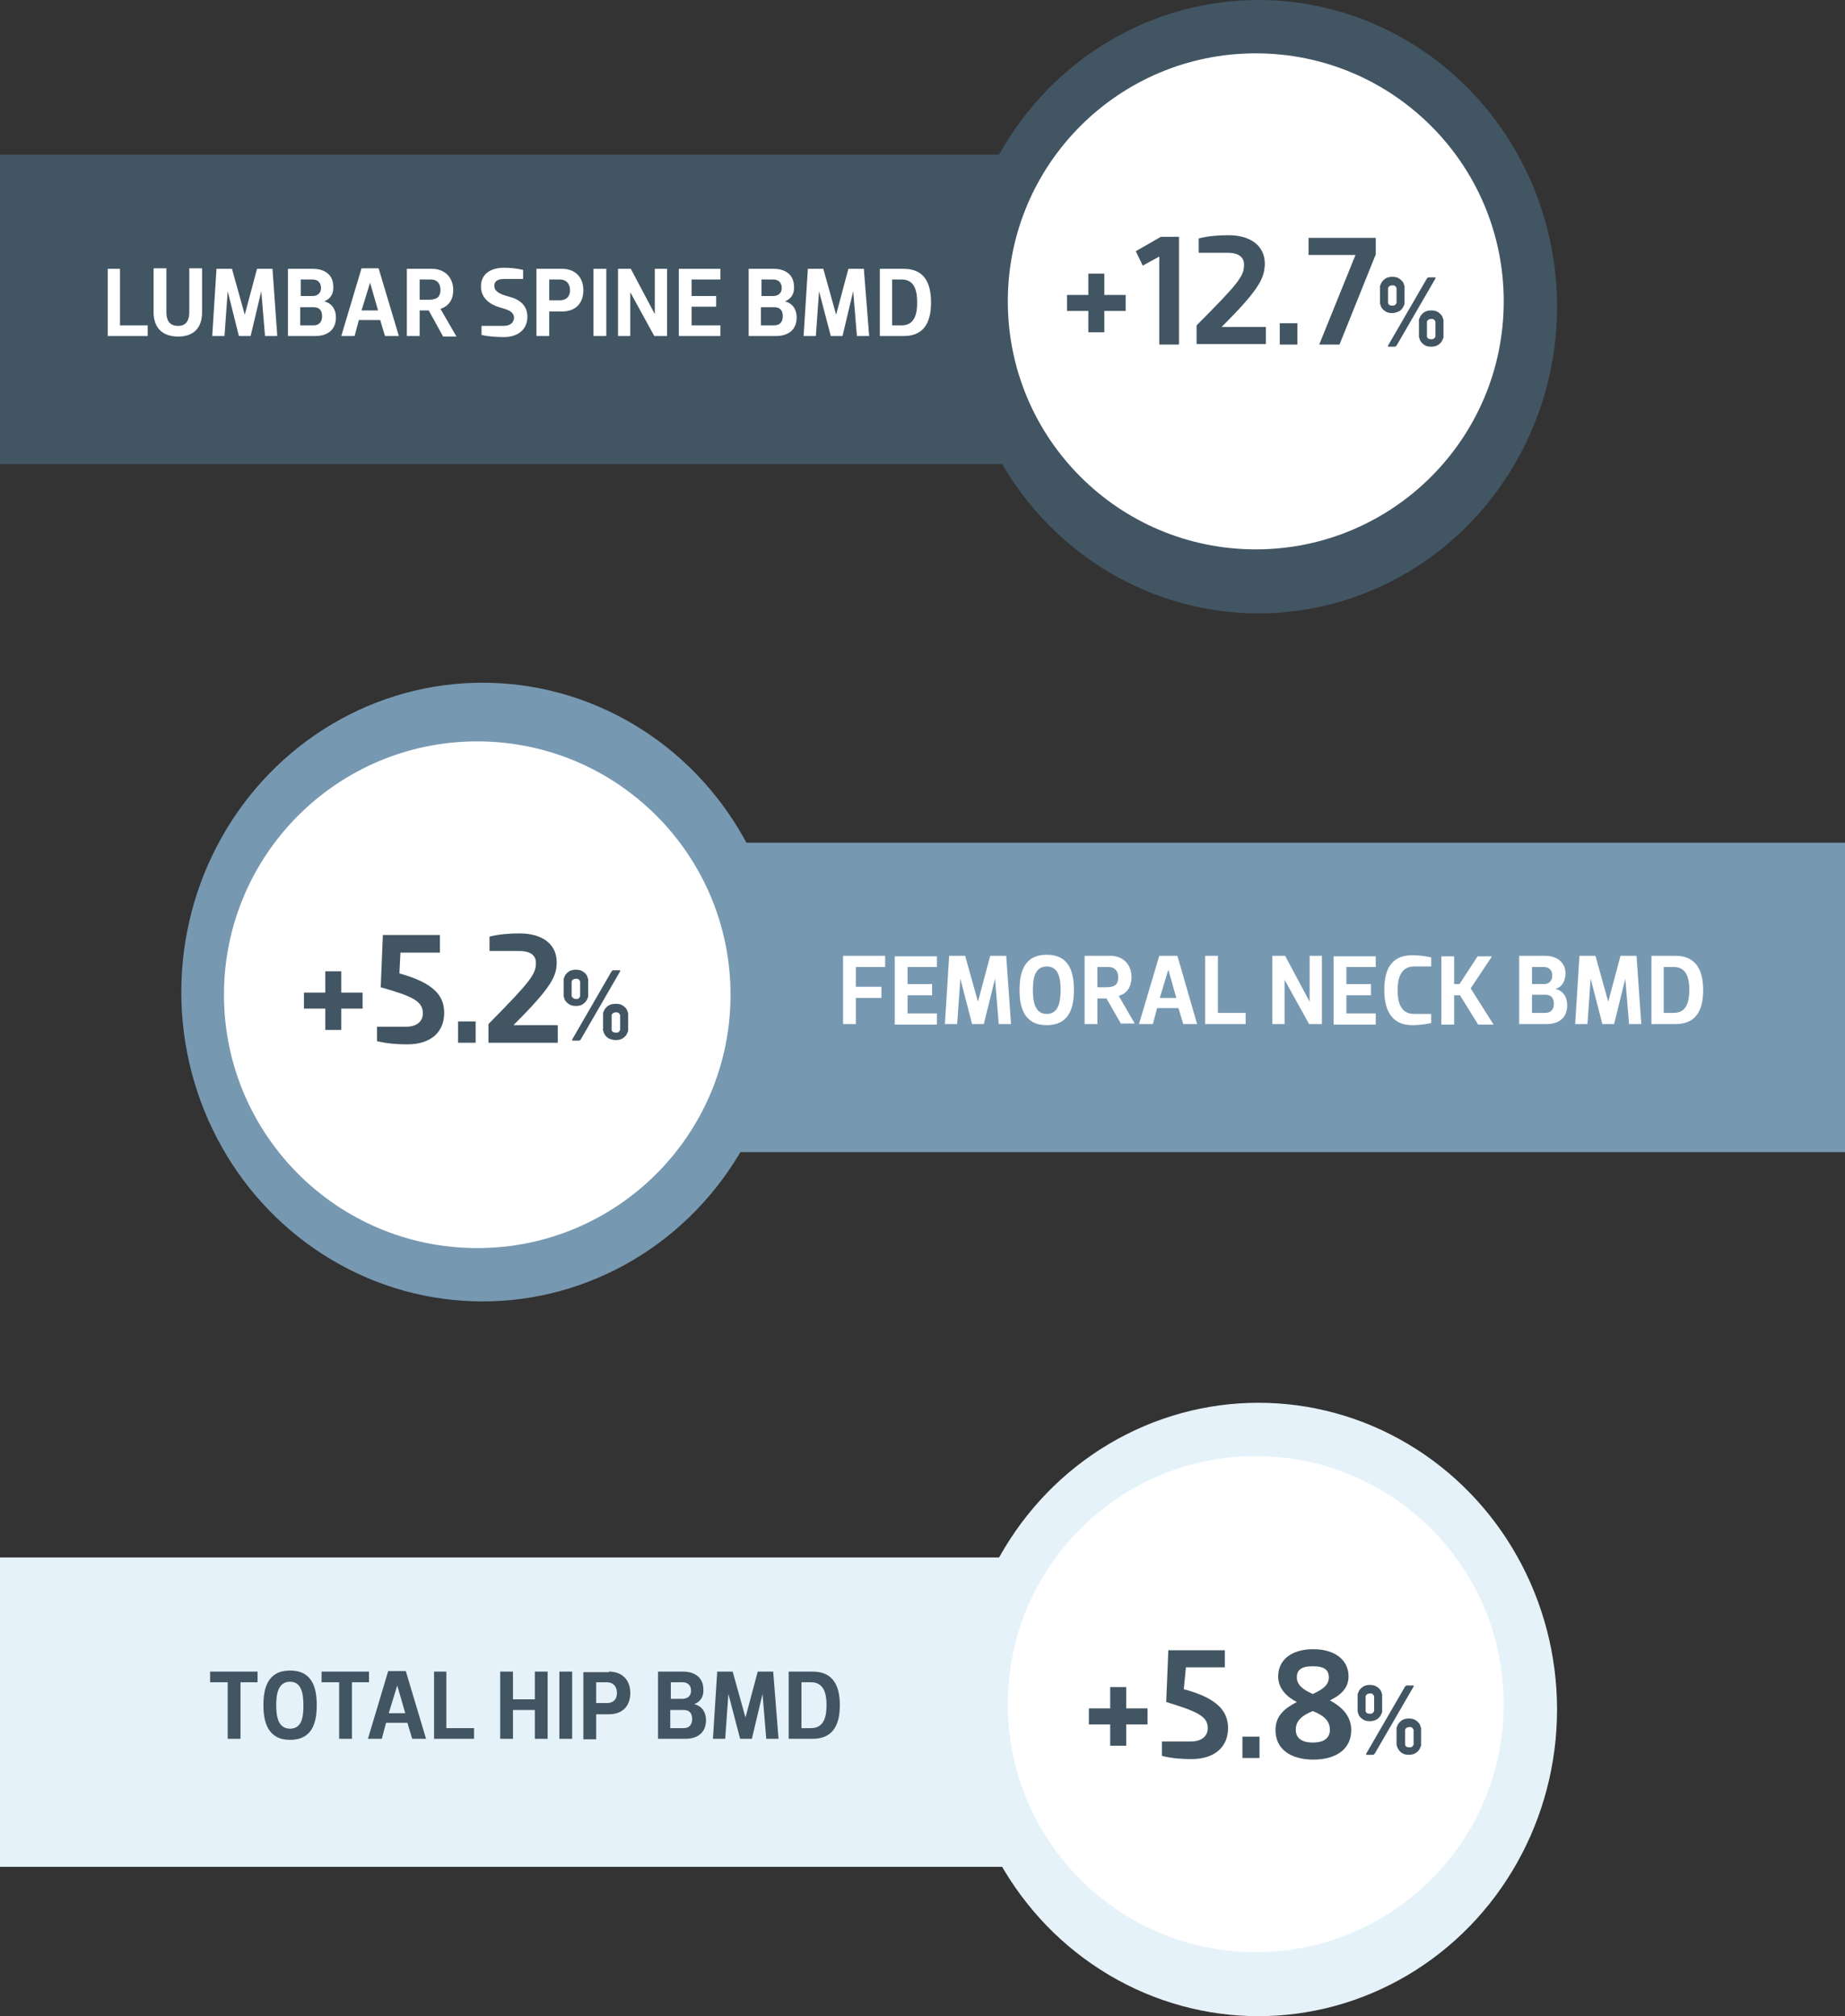
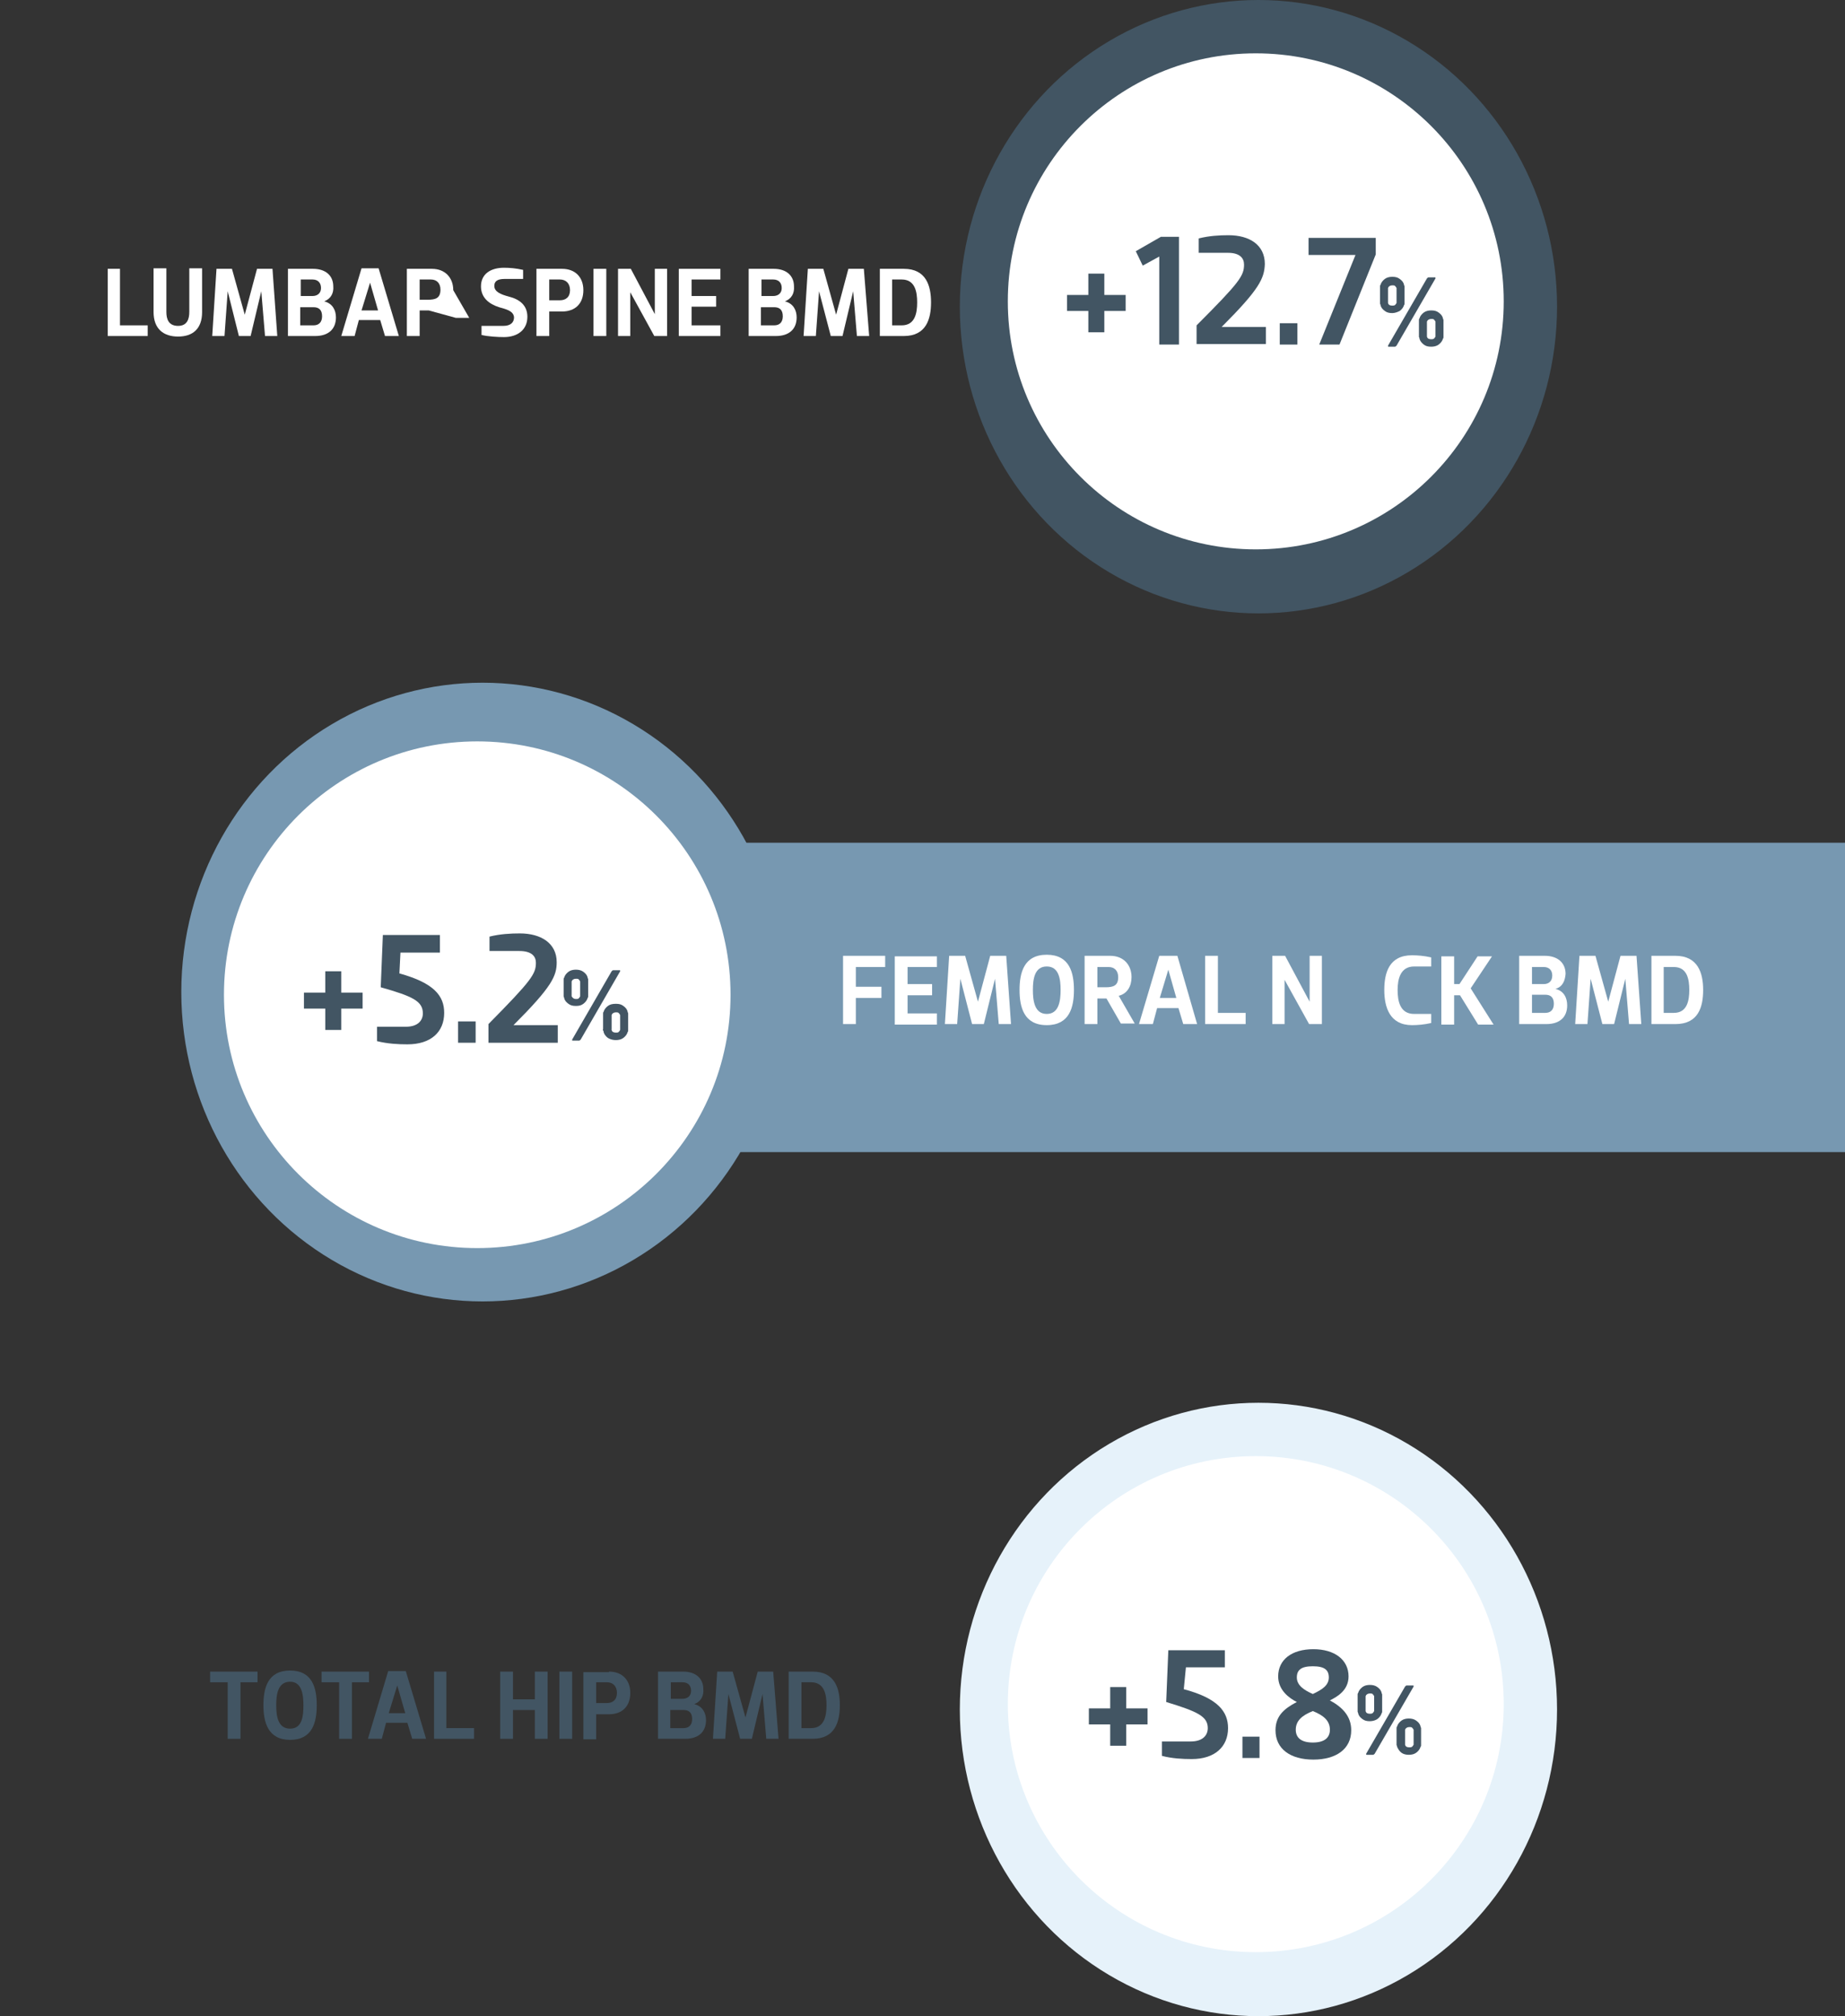
<svg xmlns="http://www.w3.org/2000/svg" version="1.1" id="Layer_1" x="0px" y="0px" viewBox="0 0 346 378" style="enable-background:new 0 0 346 378;" xml:space="preserve">
  <rect x="0" y="0" width="346" height="378" fill="#333333" stroke="none" />
  <style type="text/css">
	.st0{fill-rule:evenodd;clip-rule:evenodd;fill:#425563;}
	.st1{fill-rule:evenodd;clip-rule:evenodd;fill:#E6F2FA;}
	.st2{enable-background:new    ;}
	.st3{fill:#FFFFFF;}
	.st4{fill:#425563;}
	.st5{fill-rule:evenodd;clip-rule:evenodd;fill:#FFFFFF;}
	.st6{fill-rule:evenodd;clip-rule:evenodd;fill:#7798B1;}
</style>
  <g id="_x33_.1_x5F_Proven-Results">
    <g id="_x33_.0_x5F_Proven_x5F_Result_x5F_m" transform="translate(-15, -1021)">
      <g id="BMD-graphics-m" transform="translate(15, 1021)">
-         <rect id="Rectangle-Copy-2" y="29" class="st0" width="282" height="58" />
-         <rect id="Rectangle-Copy-3" y="292" class="st1" width="281" height="58" />
        <g class="st2">
          <path class="st3" d="M22.5,50.4V61h5.2v2h-7.5V50.4H22.5z" />
          <path class="st3" d="M37.9,58.5c0,3.2-1.8,4.6-4.5,4.6s-4.6-1.4-4.6-4.6v-8.2h2.4v8.2c0,1.3,0.4,2.6,2.2,2.6      c1.7,0,2.1-1.3,2.1-2.6v-8.2h2.4V58.5z" />
          <path class="st3" d="M42.7,54.6L42.7,54.6L42.1,63h-2.3l0.8-12.6h2.9l2.4,8.6l0,0l2.3-8.6h2.9L52,63h-2.3L49,54.6l0,0L47,63      h-2.2L42.7,54.6z" />
          <path class="st3" d="M60.8,56.5c1.6,0.4,2.2,1.7,2.2,3c0,2.2-1.4,3.5-3.9,3.5H54V50.4h4.7c2.4,0,3.8,1.3,3.8,3.3      C62.6,54.9,62.1,56,60.8,56.5L60.8,56.5z M56.4,52.4v3.1h2.2c0.9,0,1.6-0.5,1.6-1.5s-0.6-1.6-1.6-1.6H56.4z M58.8,61      c1,0,1.6-0.6,1.6-1.7c0-1.2-0.6-1.7-1.6-1.7h-2.5V61H58.8z" />
          <path class="st3" d="M74.8,63h-2.6l-0.9-3h-4l-0.8,3H64l3.8-12.7H71L74.8,63z M67.8,58.2h3.1L69.4,53l0,0L67.8,58.2z" />
-           <path class="st3" d="M80.4,58.2h-1.7V63h-2.4V50.4H81c2.5,0,4,1.7,4,4c0,1.7-0.8,3-2.4,3.5l3,5.2h-2.5L80.4,58.2z M78.7,52.4      v3.8h1.5c1.5,0,2.4-0.3,2.4-1.9c0-1.2-0.7-1.9-1.8-1.9C80.8,52.4,78.7,52.4,78.7,52.4z" />
+           <path class="st3" d="M80.4,58.2h-1.7V63h-2.4V50.4H81c2.5,0,4,1.7,4,4l3,5.2h-2.5L80.4,58.2z M78.7,52.4      v3.8h1.5c1.5,0,2.4-0.3,2.4-1.9c0-1.2-0.7-1.9-1.8-1.9C80.8,52.4,78.7,52.4,78.7,52.4z" />
          <path class="st3" d="M93.6,57.6c-1.9-0.6-3.4-1.8-3.4-3.9c0-2.4,1.9-3.5,4.3-3.5c1.1,0,2.3,0.1,3.6,0.4v1.7h-3.5      c-1.4,0-1.9,0.5-1.9,1.3c0,1.1,1.2,1.6,2.7,2c2,0.5,3.5,1.6,3.5,3.8c0,2.4-1.8,3.8-4.4,3.8c-1.1,0-3-0.1-4.2-0.4v-1.7h4.1      c1.4,0,2-0.7,2-1.6C96.3,58.3,95,58,93.6,57.6z" />
          <path class="st3" d="M105.4,50.4c2.5,0,4,1.6,4,4c0,2.5-1.5,4-4,4H103V63h-2.4V50.4H105.4z M103,52.4v3.9h2      c1.1,0,1.9-0.6,1.9-1.9c0-1.3-0.8-2-1.9-2H103z" />
          <path class="st3" d="M111.3,63V50.4h2.4V63H111.3z" />
          <path class="st3" d="M115.9,63V50.4h2.4l4.5,8.5l0,0v-8.5h2.3V63h-2.4l-4.5-8.2l0,0V63H115.9z" />
          <path class="st3" d="M135.1,52.4h-5.4v3.1h4.6v2h-4.6V61h5.4v2h-7.8V50.4h7.8V52.4z" />
          <path class="st3" d="M147.2,56.5c1.6,0.4,2.2,1.7,2.2,3c0,2.2-1.4,3.5-3.9,3.5h-5.1V50.4h4.7c2.4,0,3.8,1.3,3.8,3.3      C149,54.9,148.5,56,147.2,56.5L147.2,56.5z M142.8,52.4v3.1h2.2c0.9,0,1.6-0.5,1.6-1.5s-0.6-1.6-1.6-1.6H142.8z M145.2,61      c1,0,1.6-0.6,1.6-1.7c0-1.2-0.6-1.7-1.6-1.7h-2.5V61H145.2z" />
          <path class="st3" d="M153.6,54.6L153.6,54.6L153,63h-2.3l0.8-12.6h2.9l2.4,8.6l0,0l2.3-8.6h2.9l1,12.6h-2.3l-0.7-8.4l0,0l-2,8.4      h-2.2L153.6,54.6z" />
          <path class="st3" d="M165,63V50.4h4.5c4.2,0,5.1,3.2,5.1,6.3s-0.9,6.3-5.1,6.3H165z M169.1,61c2.5,0,2.9-2.3,2.9-4.3      s-0.4-4.3-2.9-4.3h-1.8V61H169.1z" />
        </g>
        <g class="st2">
          <path class="st4" d="M45.1,315.4V326h-2.4v-10.6h-3.3v-2h8.9v2H45.1z" />
          <path class="st4" d="M49.4,319.7c0-3.2,0.8-6.5,5-6.5s5,3.3,5,6.5s-0.8,6.5-5,6.5S49.4,322.8,49.4,319.7z M56.9,319.7      c0-2-0.3-4.4-2.5-4.4c-2.3,0-2.6,2.4-2.6,4.4s0.3,4.4,2.6,4.4S56.9,321.7,56.9,319.7z" />
          <path class="st4" d="M66,315.4V326h-2.4v-10.6h-3.3v-2h8.9v2H66z" />
          <path class="st4" d="M79.9,326h-2.6l-0.9-3h-4l-0.8,3H69l3.8-12.7h3.3L79.9,326z M72.9,321.2H76l-1.5-5.2l0,0L72.9,321.2z" />
          <path class="st4" d="M83.7,313.4V324h5.2v2h-7.5v-12.6H83.7z" />
          <path class="st4" d="M100.3,326v-5.4h-4.1v5.4h-2.4v-12.6h2.4v5.2h4.1v-5.2h2.4V326H100.3z" />
          <path class="st4" d="M104.9,326v-12.6h2.4V326H104.9z" />
          <path class="st4" d="M114.2,313.4c2.5,0,4,1.6,4,4c0,2.5-1.5,4-4,4h-2.4v4.7h-2.4v-12.6h4.8V313.4z M111.8,315.4v3.9h2      c1.1,0,1.9-0.6,1.9-1.9s-0.8-2-1.9-2H111.8z" />
          <path class="st4" d="M130.2,319.5c1.6,0.4,2.2,1.7,2.2,3c0,2.2-1.4,3.5-3.9,3.5h-5.1v-12.6h4.7c2.4,0,3.8,1.3,3.8,3.3      C132,317.9,131.5,319,130.2,319.5L130.2,319.5z M125.8,315.4v3.1h2.2c0.9,0,1.6-0.5,1.6-1.5s-0.6-1.6-1.6-1.6H125.8z M128.2,324      c1,0,1.6-0.6,1.6-1.7c0-1.2-0.6-1.7-1.6-1.7h-2.5v3.4L128.2,324L128.2,324z" />
          <path class="st4" d="M136.6,317.6L136.6,317.6L136,326h-2.3l0.8-12.6h2.9l2.4,8.6l0,0l2.3-8.6h2.9l1,12.6h-2.3l-0.7-8.4l0,0      l-2,8.4h-2.2L136.6,317.6z" />
          <path class="st4" d="M147.9,326v-12.6h4.5c4.2,0,5.1,3.2,5.1,6.3s-0.9,6.3-5.1,6.3L147.9,326L147.9,326z M152.1,324      c2.5,0,2.9-2.3,2.9-4.3s-0.4-4.3-2.9-4.3h-1.8v8.6L152.1,324L152.1,324z" />
        </g>
        <ellipse id="Oval-Copy-5" class="st0" cx="236" cy="57.5" rx="56" ry="57.5" />
        <ellipse id="Oval-Copy-6" class="st1" cx="236" cy="320.5" rx="56" ry="57.5" />
        <g id="_x39_6296E0AC1674F9FB077934FC97AFB24-Copy-9" transform="translate(189, 10)">
          <g id="Mask">
            <circle id="path-1_00000013907273465598667250000008350659795497570730_" class="st5" cx="46.5" cy="46.5" r="46.5" />
          </g>
        </g>
        <g id="_x39_6296E0AC1674F9FB077934FC97AFB24-Copy-10" transform="translate(189, 273)">
          <g id="Mask_00000101816250221280050900000013365299985643051419_">
            <circle id="path-3_00000148661511137716047220000006984820653388419731_" class="st5" cx="46.5" cy="46.5" r="46.5" />
          </g>
        </g>
        <g class="st2">
          <path class="st4" d="M207.1,55.3h4v3h-4v4h-3v-4h-4v-3h4v-4h3V55.3z" />
          <path class="st4" d="M221.1,44.4v20.2h-3.7V48.1l-3.1,1.7l-1.3-2.7l4.7-2.7C217.7,44.4,221.1,44.4,221.1,44.4z" />
          <path class="st4" d="M229.1,61.3h8.3v3.2h-13V61c8.1-8.1,8.9-9.3,8.9-11.4c0-1.2-0.8-2.2-3-2.2h-5.5v-2.7c2-0.5,3.9-0.6,5.6-0.6      c3.9,0,6.8,1.8,6.8,5.4C237.1,52.2,236.2,54.2,229.1,61.3L229.1,61.3z" />
          <path class="st4" d="M243.3,60.6v4H240v-4H243.3z" />
          <path class="st4" d="M251.2,64.6h-3.8l6.8-16.8h-8.8v-3.2H258v3.1L251.2,64.6z" />
        </g>
        <g class="st2">
          <path class="st4" d="M261.1,58.7c-0.6,0-1-0.1-1.4-0.4c-0.4-0.3-0.7-0.6-0.8-1.1c0-0.1-0.1-0.2-0.1-0.3s0-0.2,0-0.3s0-0.3,0-0.5      s0-0.4,0-0.8c0-0.3,0-0.6,0-0.8s0-0.4,0-0.5s0-0.2,0-0.3s0-0.2,0.1-0.3c0.1-0.4,0.4-0.8,0.8-1.1s0.9-0.4,1.4-0.4      c0.6,0,1,0.1,1.4,0.4c0.4,0.3,0.7,0.6,0.8,1.1c0,0.1,0.1,0.2,0.1,0.3s0,0.2,0,0.3s0,0.3,0,0.5s0,0.4,0,0.8c0,0.3,0,0.6,0,0.8      s0,0.4,0,0.5s0,0.2,0,0.3s0,0.2-0.1,0.3c-0.1,0.4-0.4,0.8-0.8,1.1C262.1,58.5,261.6,58.7,261.1,58.7z M261.1,57.3      c0.2,0,0.3,0,0.5-0.1c0.1-0.1,0.2-0.2,0.3-0.4v-0.1c0,0,0-0.1,0-0.2c0-0.1,0-0.2,0-0.4s0-0.4,0-0.7s0-0.5,0-0.7s0-0.3,0-0.4      c0-0.1,0-0.2,0-0.2V54c-0.1-0.2-0.2-0.3-0.3-0.4c-0.1-0.1-0.3-0.1-0.5-0.1c-0.4,0-0.7,0.2-0.8,0.5v0.1c0,0,0,0.1,0,0.2      c0,0.1,0,0.2,0,0.4s0,0.4,0,0.7s0,0.5,0,0.7s0,0.3,0,0.4c0,0.1,0,0.2,0,0.2v0.1C260.4,57.2,260.7,57.3,261.1,57.3z M267.6,52.2      c0.1-0.1,0.2-0.2,0.3-0.2h1.2c0.1,0,0.1,0,0.1,0.1v0.1l-7.3,12.6c-0.1,0.1-0.2,0.2-0.3,0.2h-1.2c-0.1,0-0.1,0-0.1-0.1v-0.1      L267.6,52.2z M266.2,63.5c0-0.1,0-0.2-0.1-0.3c0-0.1,0-0.2,0-0.3c0-0.1,0-0.3,0-0.5s0-0.4,0-0.8c0-0.3,0-0.6,0-0.8s0-0.4,0-0.5      s0-0.2,0-0.3s0-0.2,0.1-0.3c0.1-0.4,0.4-0.8,0.8-1.1s0.9-0.4,1.4-0.4c0.6,0,1,0.1,1.4,0.4c0.4,0.3,0.7,0.6,0.8,1.1      c0,0.1,0.1,0.2,0.1,0.3s0,0.2,0,0.3s0,0.3,0,0.5s0,0.4,0,0.8c0,0.3,0,0.6,0,0.8s0,0.4,0,0.5s0,0.2,0,0.3c0,0.1,0,0.2-0.1,0.3      c-0.1,0.4-0.4,0.8-0.8,1.1c-0.4,0.3-0.9,0.4-1.4,0.4c-0.6,0-1-0.1-1.4-0.4S266.3,63.9,266.2,63.5z M267.6,63.1      c0.1,0.4,0.4,0.5,0.8,0.5c0.2,0,0.3,0,0.5-0.1c0.1-0.1,0.2-0.2,0.3-0.4V63c0,0,0-0.1,0-0.2s0-0.2,0-0.4s0-0.4,0-0.7s0-0.5,0-0.7      s0-0.3,0-0.4c0-0.1,0-0.2,0-0.2v-0.1c-0.1-0.2-0.2-0.3-0.3-0.4c-0.1-0.1-0.3-0.1-0.5-0.1c-0.4,0-0.7,0.2-0.8,0.5v0.1      c0,0,0,0.1,0,0.2c0,0.1,0,0.2,0,0.4s0,0.4,0,0.7s0,0.5,0,0.7s0,0.3,0,0.4S267.6,63,267.6,63.1L267.6,63.1z" />
        </g>
        <g class="st2">
          <path class="st4" d="M211.2,320.3h4v3h-4v4h-3v-4h-4v-3h4v-4h3V320.3z" />
          <path class="st4" d="M222,316.7c6.4,1.7,8.3,4.2,8.3,7.3c0,3.5-2.5,5.8-6.8,5.8c-1.7,0-3.7-0.1-5.6-0.6v-2.7h5.4      c2.3,0,3.2-1.2,3.2-2.5c0-2.2-1.9-3.1-7.8-4.9l0.4-9.7h10.6v3.2h-7.3L222,316.7z" />
          <path class="st4" d="M236.2,325.6v4H233v-4H236.2z" />
          <path class="st4" d="M252.9,314.3c0,2.6-2.1,3.8-3.5,4.5c2.4,1.3,4,3,4,5.6c0,3.5-2.8,5.5-7.1,5.5s-7.1-2-7.1-5.5      c0-2.6,1.5-4,4-5.3c-1.4-0.7-3.5-2.2-3.5-4.8c0-3.1,2.5-5.1,6.6-5.1C250.3,309.2,252.9,311.2,252.9,314.3z M243,324.3      c0,1.4,0.9,2.4,3.2,2.4s3.2-1,3.2-2.4c0-1.7-1.2-2.7-3.2-3.5C244.2,321.6,243,322.6,243,324.3z M249.2,314.5      c0-1.4-0.8-2.1-3-2.1s-3,0.7-3,2.1c0,1.5,1.4,2.4,3,3.1C247.9,316.8,249.2,316,249.2,314.5z" />
        </g>
        <g class="st2">
          <path class="st4" d="M256.9,322.7c-0.6,0-1-0.1-1.4-0.4s-0.7-0.6-0.8-1.1c0-0.1-0.1-0.2-0.1-0.3c0-0.1,0-0.2,0-0.3      c0-0.1,0-0.3,0-0.5s0-0.4,0-0.8c0-0.3,0-0.6,0-0.8c0-0.2,0-0.4,0-0.5s0-0.2,0-0.3c0-0.1,0-0.2,0.1-0.3c0.1-0.4,0.4-0.8,0.8-1.1      c0.4-0.3,0.9-0.4,1.4-0.4s1,0.1,1.4,0.4s0.7,0.6,0.8,1.1c0,0.1,0.1,0.2,0.1,0.3c0,0.1,0,0.2,0,0.3c0,0.1,0,0.3,0,0.5      s0,0.4,0,0.8c0,0.3,0,0.6,0,0.8c0,0.2,0,0.4,0,0.5s0,0.2,0,0.3c0,0.1,0,0.2-0.1,0.3c-0.1,0.4-0.4,0.8-0.8,1.1      C258,322.5,257.5,322.7,256.9,322.7z M256.9,321.3c0.2,0,0.3,0,0.5-0.1c0.1-0.1,0.2-0.2,0.3-0.4v-0.1c0,0,0-0.1,0-0.2      s0-0.2,0-0.4c0-0.2,0-0.4,0-0.7c0-0.3,0-0.5,0-0.7s0-0.3,0-0.4s0-0.2,0-0.2V318c-0.1-0.2-0.2-0.3-0.3-0.4      c-0.1-0.1-0.3-0.1-0.5-0.1c-0.4,0-0.7,0.2-0.8,0.5v0.1c0,0,0,0.1,0,0.2s0,0.2,0,0.4s0,0.4,0,0.7c0,0.3,0,0.5,0,0.7s0,0.3,0,0.4      s0,0.2,0,0.2v0.1C256.2,321.2,256.5,321.3,256.9,321.3z M263.5,316.2c0.1-0.1,0.2-0.2,0.3-0.2h1.2c0.1,0,0.1,0,0.1,0.1v0.1      l-7.3,12.6c-0.1,0.1-0.2,0.2-0.3,0.2h-1.2c-0.1,0-0.1,0-0.1-0.1s0-0.1,0-0.1L263.5,316.2z M262,327.5c0-0.1,0-0.2-0.1-0.3      c0-0.1,0-0.2,0-0.3s0-0.3,0-0.5s0-0.4,0-0.8c0-0.3,0-0.6,0-0.8c0-0.2,0-0.4,0-0.5s0-0.2,0-0.3c0-0.1,0-0.2,0.1-0.3      c0.1-0.4,0.4-0.8,0.8-1.1c0.4-0.3,0.9-0.4,1.4-0.4s1,0.1,1.4,0.4s0.7,0.6,0.8,1.1c0,0.1,0.1,0.2,0.1,0.3c0,0.1,0,0.2,0,0.3      c0,0.1,0,0.3,0,0.5s0,0.4,0,0.8c0,0.3,0,0.6,0,0.8c0,0.2,0,0.4,0,0.5s0,0.2,0,0.3c0,0.1,0,0.2-0.1,0.3c-0.1,0.4-0.4,0.8-0.8,1.1      s-0.9,0.4-1.4,0.4s-1-0.1-1.4-0.4S262.2,327.9,262,327.5z M263.5,327.1c0.1,0.4,0.4,0.5,0.8,0.5c0.2,0,0.3,0,0.5-0.1      c0.1-0.1,0.2-0.2,0.3-0.4V327c0,0,0-0.1,0-0.2s0-0.2,0-0.4s0-0.4,0-0.7c0-0.3,0-0.5,0-0.7s0-0.3,0-0.4s0-0.2,0-0.2v-0.1      c-0.1-0.2-0.2-0.3-0.3-0.4c-0.1-0.1-0.3-0.1-0.5-0.1c-0.4,0-0.7,0.2-0.8,0.5v0.1c0,0,0,0.1,0,0.2s0,0.2,0,0.4c0,0.2,0,0.4,0,0.7      c0,0.3,0,0.5,0,0.7s0,0.3,0,0.4s0,0.2,0,0.2V327.1z" />
        </g>
        <rect id="Rectangle" x="65" y="158" class="st6" width="281" height="58" />
        <ellipse id="Oval-Copy-2" class="st6" cx="90.5" cy="186" rx="56.5" ry="58" />
        <g id="_x39_6296E0AC1674F9FB077934FC97AFB24-Copy-8" transform="translate(42, 139)">
          <g id="Mask_00000180347182841286816010000014224555820757389759_">
            <circle id="path-5_00000034794534148046840930000007048714635267890343_" class="st5" cx="47.5" cy="47.5" r="47.5" />
          </g>
        </g>
        <g class="st2">
          <path class="st4" d="M64,186.1h4v3h-4v4h-3v-4h-4v-3h4v-4h3V186.1z" />
          <path class="st4" d="M74.9,182.5c6.5,1.8,8.4,4.2,8.4,7.4c0,3.6-2.5,5.9-6.9,5.9c-1.7,0-3.7-0.1-5.7-0.6v-2.7h5.4      c2.3,0,3.2-1.2,3.2-2.5c0-2.3-1.9-3.2-7.9-4.9l0.4-9.8h10.7v3.3h-7.4L74.9,182.5z" />
          <path class="st4" d="M89.2,191.5v4h-3.3v-4H89.2z" />
          <path class="st4" d="M96.3,192.2h8.3v3.3h-13V192c8.1-8.2,8.9-9.4,8.9-11.5c0-1.2-0.8-2.2-3.1-2.2h-5.6v-2.7      c2-0.5,4-0.6,5.7-0.6c3.9,0,6.9,1.8,6.9,5.4C104.4,183,103.5,185,96.3,192.2L96.3,192.2z" />
        </g>
        <g class="st2">
          <path class="st4" d="M108,188.6c-0.6,0-1-0.1-1.4-0.4c-0.4-0.3-0.7-0.6-0.8-1.1c0-0.1-0.1-0.2-0.1-0.3s0-0.2,0-0.3s0-0.3,0-0.5      s0-0.5,0-0.8s0-0.6,0-0.8s0-0.4,0-0.5s0-0.2,0-0.3s0-0.2,0.1-0.3c0.1-0.4,0.4-0.8,0.8-1.1s0.9-0.4,1.4-0.4s1,0.1,1.4,0.4      s0.7,0.6,0.8,1.1c0,0.1,0.1,0.2,0.1,0.3s0,0.2,0,0.3s0,0.3,0,0.5s0,0.5,0,0.8s0,0.6,0,0.8s0,0.4,0,0.5s0,0.2,0,0.3      s0,0.2-0.1,0.3c-0.1,0.4-0.4,0.8-0.8,1.1S108.6,188.6,108,188.6z M108,187.3c0.2,0,0.4,0,0.5-0.1s0.2-0.2,0.3-0.4v-0.1      c0,0,0-0.1,0-0.2s0-0.2,0-0.4s0-0.4,0-0.7s0-0.5,0-0.7s0-0.3,0-0.4c0-0.1,0-0.2,0-0.2V184c-0.1-0.2-0.2-0.3-0.3-0.4      c-0.1-0.1-0.3-0.1-0.5-0.1c-0.4,0-0.7,0.2-0.8,0.5v0.1c0,0,0,0.1,0,0.2c0,0.1,0,0.2,0,0.4s0,0.4,0,0.7s0,0.5,0,0.7s0,0.3,0,0.4      s0,0.2,0,0.2v0.1C107.4,187.1,107.6,187.3,108,187.3z M114.7,182.1c0.1-0.1,0.2-0.2,0.3-0.2h1.2c0.1,0,0.1,0,0.1,0.1v0.1      l-7.4,12.8c-0.1,0.1-0.2,0.2-0.3,0.2h-1.2c-0.1,0-0.1,0-0.1-0.1v-0.1L114.7,182.1z M113.2,193.5c0-0.1,0-0.2-0.1-0.3      s0-0.2,0-0.3s0-0.3,0-0.5s0-0.5,0-0.8s0-0.6,0-0.8s0-0.4,0-0.5s0-0.2,0-0.3s0-0.2,0.1-0.3c0.1-0.4,0.4-0.8,0.8-1.1      s0.9-0.4,1.5-0.4s1,0.1,1.4,0.4c0.4,0.3,0.7,0.6,0.8,1.1c0,0.1,0.1,0.2,0.1,0.3s0,0.2,0,0.3s0,0.3,0,0.5s0,0.5,0,0.8      s0,0.6,0,0.8s0,0.4,0,0.5s0,0.2,0,0.3s0,0.2-0.1,0.3c-0.1,0.4-0.4,0.8-0.8,1.1s-0.9,0.4-1.4,0.4s-1-0.1-1.5-0.4      C113.6,194.3,113.3,193.9,113.2,193.5z M114.7,193.1c0.1,0.4,0.4,0.5,0.8,0.5c0.2,0,0.4,0,0.5-0.1s0.2-0.2,0.3-0.4V193      c0,0,0-0.1,0-0.2c0-0.1,0-0.2,0-0.4s0-0.4,0-0.7s0-0.5,0-0.7s0-0.3,0-0.4c0-0.1,0-0.2,0-0.2v-0.1c-0.1-0.2-0.2-0.3-0.3-0.4      c-0.1-0.1-0.3-0.1-0.5-0.1c-0.4,0-0.7,0.2-0.8,0.5v0.1c0,0,0,0.1,0,0.2c0,0.1,0,0.2,0,0.4s0,0.4,0,0.7s0,0.5,0,0.7s0,0.3,0,0.4      c0,0.1,0,0.2,0,0.2C114.6,193,114.7,193,114.7,193.1z" />
        </g>
        <g class="st2">
          <path class="st3" d="M166,181.3h-5.5v3.7h4.8v2.1h-4.8v4.9h-2.4v-12.8h7.9V181.3z" />
          <path class="st3" d="M175.7,181.3h-5.5v3.2h4.6v2.1h-4.6v3.4h5.5v2.1h-7.9v-12.8h7.9V181.3z" />
          <path class="st3" d="M180.1,183.5L180.1,183.5l-0.6,8.5h-2.3l0.8-12.8h3l2.4,8.6l0,0l2.3-8.6h3l0.9,12.8h-2.3l-0.7-8.5l0,0      l-2.1,8.5h-2.2L180.1,183.5z" />
          <path class="st3" d="M191.2,185.6c0-3.2,0.8-6.6,5.1-6.6s5.1,3.4,5.1,6.6c0,3.2-0.8,6.6-5.1,6.6S191.2,188.8,191.2,185.6z       M198.9,185.6c0-2-0.3-4.4-2.6-4.4s-2.6,2.4-2.6,4.4s0.3,4.5,2.6,4.5C198.6,190.1,198.9,187.6,198.9,185.6z" />
          <path class="st3" d="M207.5,187.2h-1.7v4.8h-2.4v-12.8h4.8c2.5,0,4,1.7,4,4c0,1.7-0.8,3.1-2.4,3.5l3,5.2h-2.6L207.5,187.2z       M205.8,181.3v3.8h1.5c1.5,0,2.4-0.3,2.4-1.9c0-1.2-0.7-1.9-1.8-1.9L205.8,181.3L205.8,181.3z" />
          <path class="st3" d="M224.5,192h-2.6l-0.9-3h-4l-0.8,3h-2.6l3.8-12.8h3.4L224.5,192z M217.5,187.1h3.1l-1.5-5.3l0,0L217.5,187.1      z" />
          <path class="st3" d="M228.4,179.2v10.7h5.2v2.1H226v-12.8H228.4z" />
          <path class="st3" d="M238.6,192v-12.8h2.4l4.6,8.6l0,0v-8.6h2.3V192h-2.4l-4.6-8.3l0,0v8.3H238.6z" />
-           <path class="st3" d="M258,181.3h-5.5v3.2h4.6v2.1h-4.6v3.4h5.5v2.1h-7.9v-12.8h7.9V181.3z" />
          <path class="st3" d="M264.8,179.1c1,0,2.3,0.1,3.6,0.4v1.7h-3.2c-2.6,0-3.1,2.4-3.1,4.4s0.4,4.5,3.1,4.5h3.2v1.7      c-1.3,0.3-2.6,0.4-3.6,0.4c-4.2,0-5.2-3.4-5.2-6.6C259.6,182.4,260.5,179.1,264.8,179.1z" />
          <path class="st3" d="M272.6,184.5h1.1l3.4-5.2h2.7l-4,6l4.3,6.8h-2.9l-3.4-5.5h-1.1v5.5h-2.4v-12.8h2.4v5.2H272.6z" />
          <path class="st3" d="M291.7,185.4c1.6,0.4,2.2,1.7,2.2,3.1c0,2.2-1.4,3.5-3.9,3.5h-5.1v-12.8h4.8c2.4,0,3.9,1.3,3.9,3.4      C293.5,183.8,293.1,185,291.7,185.4L291.7,185.4z M287.3,181.3v3.2h2.2c0.9,0,1.6-0.5,1.6-1.6c0-1-0.6-1.6-1.6-1.6L287.3,181.3      L287.3,181.3z M289.8,189.9c1,0,1.6-0.6,1.6-1.7c0-1.2-0.6-1.7-1.6-1.7h-2.5v3.4H289.8z" />
          <path class="st3" d="M298.3,183.5L298.3,183.5l-0.6,8.5h-2.3l0.8-12.8h3l2.4,8.6l0,0l2.3-8.6h3l0.9,12.8h-2.3l-0.7-8.5l0,0      l-2.1,8.5h-2.2L298.3,183.5z" />
          <path class="st3" d="M309.7,192v-12.8h4.5c4.2,0,5.2,3.2,5.2,6.4s-0.9,6.4-5.2,6.4L309.7,192L309.7,192z M313.9,189.9      c2.5,0,2.9-2.3,2.9-4.3s-0.4-4.3-2.9-4.3H312v8.6H313.9z" />
        </g>
      </g>
    </g>
  </g>
</svg>